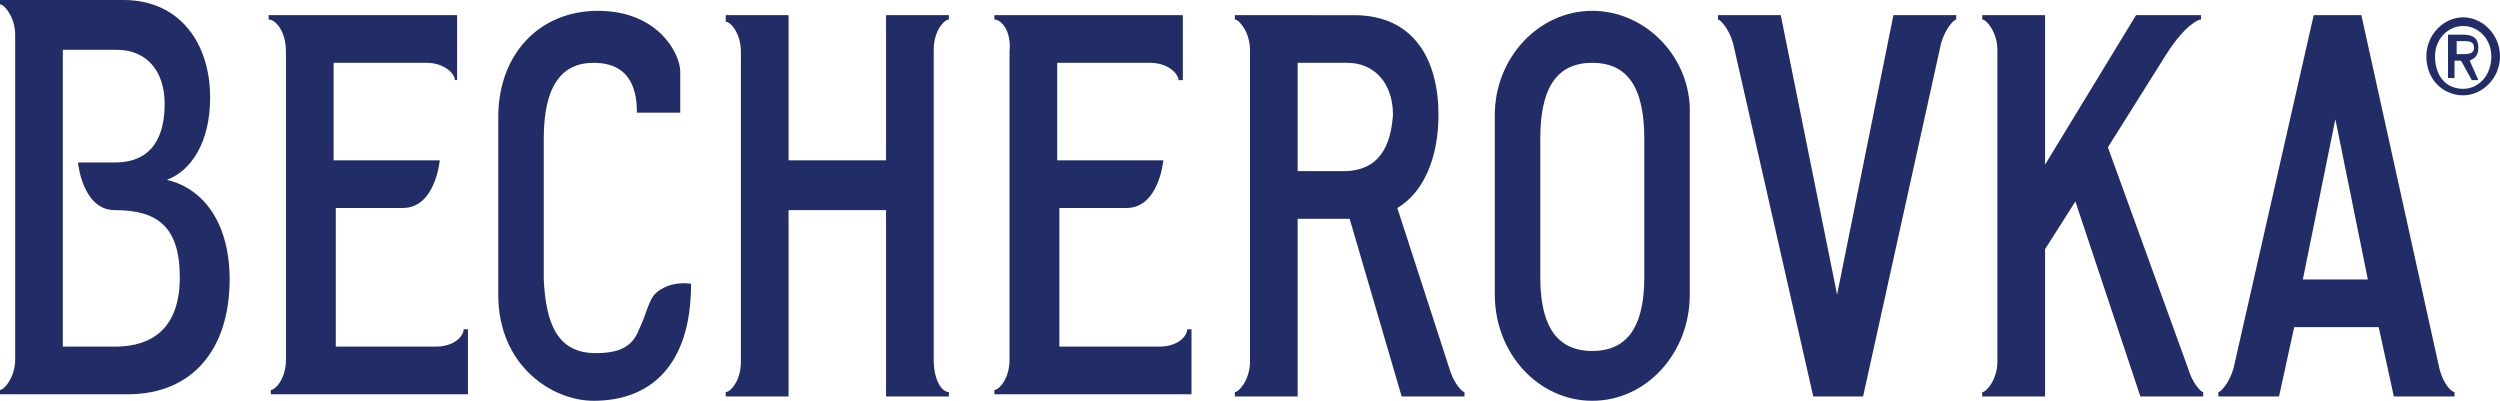
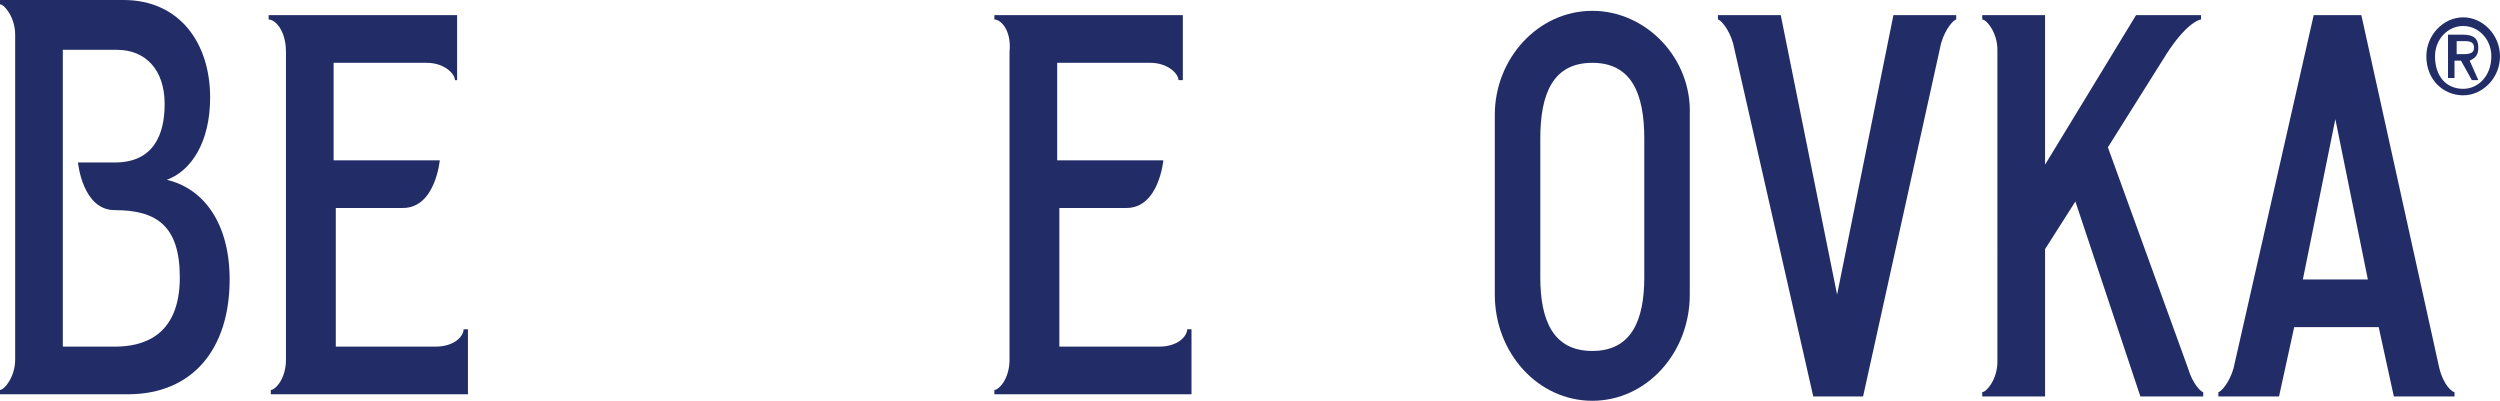
<svg xmlns="http://www.w3.org/2000/svg" xmlns:xlink="http://www.w3.org/1999/xlink" version="1.1" id="Layer_2_1_" x="0px" y="0px" viewBox="0 0 115.4 18.5" style="enable-background:new 0 0 115.4 18.5;" xml:space="preserve">
  <style type="text/css">
	.st0{clip-path:url(#SVGID_2_);fill:#222D68;}
</style>
  <g>
    <defs>
      <rect id="SVGID_1_" width="115.4" height="18.5" />
    </defs>
    <clipPath id="SVGID_2_">
      <use xlink:href="#SVGID_1_" style="overflow:visible;" />
    </clipPath>
-     <path class="st0" d="M62,7.9c-1.3,0-1.8,0-2.1,0l0-5h2.3c1.2,0,2.1,0.9,2.1,2.4C64.2,6.7,63.7,7.9,62,7.9 M66.9,17l-2.4-7.4   c1.2-0.7,1.9-2.3,1.9-4.3c0-2.5-1.1-4.6-3.9-4.6H57v0.2c0.2,0,0.7,0.6,0.7,1.4v14.4c0,0.8-0.5,1.4-0.7,1.4v0.2h2.9l0-8.2h2.4   l2.4,8.2h2.9v-0.2C67.5,18.1,67.1,17.7,66.9,17" />
    <path class="st0" d="M75.9,12.8c0,2-0.6,3.4-2.4,3.4c-1.8,0-2.4-1.4-2.4-3.4V6.4c0-2.1,0.6-3.5,2.4-3.5c1.8,0,2.4,1.4,2.4,3.5V12.8   z M73.5,0.5C71,0.5,69,2.7,69,5.3v8.3c0,2.7,2,4.9,4.5,4.9c2.5,0,4.5-2.2,4.5-4.9V5.3C78.1,2.7,76,0.5,73.5,0.5" />
    <path class="st0" d="M106.3,12.9l1.5-7.4h0l1.5,7.4H106.3z M112.6,17L109,0.7h-2.2L103.1,17c-0.2,0.7-0.6,1.1-0.7,1.1v0.2h2.8   l0.7-3.2h3.9l0.7,3.2h2.8v-0.2C113.2,18.1,112.8,17.8,112.6,17" />
    <path class="st0" d="M5.3,16H2.9l0-13.7h2.5c1.3,0,2.2,0.9,2.2,2.5c0,1.4-0.5,2.7-2.3,2.7H3.6c0,0,0.2,2.2,1.7,2.2   c1.9,0,3,0.7,3,3.1C8.3,15.6,6.5,16,5.3,16 M7.7,8.3c1.1-0.4,2-1.7,2-3.8C9.7,2,8.3,0,5.7,0H0v0.2c0.2,0,0.7,0.6,0.7,1.4v15   c0,0.8-0.5,1.4-0.7,1.4v0.2c0,0,2.8,0,5.9,0c3,0,4.7-2.1,4.7-5.3C10.6,10.3,9.4,8.7,7.7,8.3" />
    <path class="st0" d="M113.4,2.5V1.9h0.4c0.3,0,0.4,0.1,0.4,0.3c0,0.2-0.1,0.3-0.5,0.3H113.4z M114.4,2.2c0-0.4-0.2-0.6-0.7-0.6   h-0.7v2h0.3V2.8h0.3l0.5,0.9h0.3L114,2.8C114.2,2.7,114.4,2.6,114.4,2.2" />
    <path class="st0" d="M113.7,4.1c-0.8,0-1.3-0.6-1.3-1.5c0-0.8,0.6-1.4,1.3-1.4c0.7,0,1.3,0.6,1.3,1.4C115,3.5,114.4,4.1,113.7,4.1    M113.7,0.8c-0.9,0-1.7,0.8-1.7,1.8c0,1.1,0.8,1.8,1.7,1.8c0.9,0,1.7-0.8,1.7-1.8C115.4,1.6,114.6,0.8,113.7,0.8" />
    <path class="st0" d="M12.4,0.9V0.7h8.7v3H21c0-0.3-0.5-0.8-1.3-0.8h-4.3v4.5h3.1h1.8c0,0-0.2,2.2-1.7,2.2h-3.1v6.4l4.6,0   c0.9,0,1.3-0.5,1.3-0.8h0.2v3h-9.1v-0.2c0.2,0,0.7-0.5,0.7-1.4V2.4C13.2,1.4,12.7,0.9,12.4,0.9" />
    <path class="st0" d="M101,17c0.2,0.7,0.6,1.1,0.7,1.1v0.2h-2.9l-3-9l-1.4,2.2l0,6.8l-2.9,0v-0.2c0.2,0,0.7-0.6,0.7-1.4V2.3   c0-0.8-0.5-1.4-0.7-1.4V0.7h2.9l0,6.9l4.2-6.9h3l0,0.2c-0.1,0-0.7,0.2-1.6,1.6l-2.7,4.3L101,17z" />
    <path class="st0" d="M90.3,0.7v0.2c-0.1,0-0.5,0.4-0.7,1.1L86,18.3h-2.3L80,2c-0.2-0.7-0.6-1.1-0.7-1.1V0.7h2.9l2.6,12.9l2.6-12.9   H90.3z" />
    <path class="st0" d="M45.9,0.9V0.7h8.7v3h-0.2c0-0.3-0.5-0.8-1.3-0.8h-4.3v4.5h3.1h1.8c0,0-0.2,2.2-1.7,2.2h-3.1v6.4l4.6,0   c0.9,0,1.3-0.5,1.3-0.8H55v3h-9.1v-0.2c0.2,0,0.7-0.5,0.7-1.4V2.4C46.7,1.4,46.2,0.9,45.9,0.9" />
-     <path class="st0" d="M43.8,18.1v0.2h-2.9V9.7h-4.5v8.6h-2.9v-0.2c0.2,0,0.7-0.5,0.7-1.4V2.4c0-0.9-0.5-1.4-0.7-1.4V0.7h2.9v6.7h4.5   V0.7h2.9v0.2c-0.2,0-0.7,0.5-0.7,1.4v14.3C43.1,17.6,43.5,18.1,43.8,18.1" />
-     <path class="st0" d="M27.5,16.3c1.1,0,1.7-0.3,2-1.1c0.3-0.6,0.4-1.2,0.7-1.6c0.7-0.7,1.7-0.5,1.7-0.5c0,3.8-1.9,5.4-4.5,5.4   c-1.9,0-4.4-1.6-4.4-4.9V5.4c0-2.9,1.9-4.9,4.6-4.9c2.8,0,3.8,2,3.8,2.8c0,0.9,0,1.9,0,1.9l-2,0c0-0.9-0.2-2.3-2-2.3   c-1.5,0-2.3,1.1-2.3,3.5v6.5C25.2,14.9,25.7,16.3,27.5,16.3" />
  </g>
</svg>